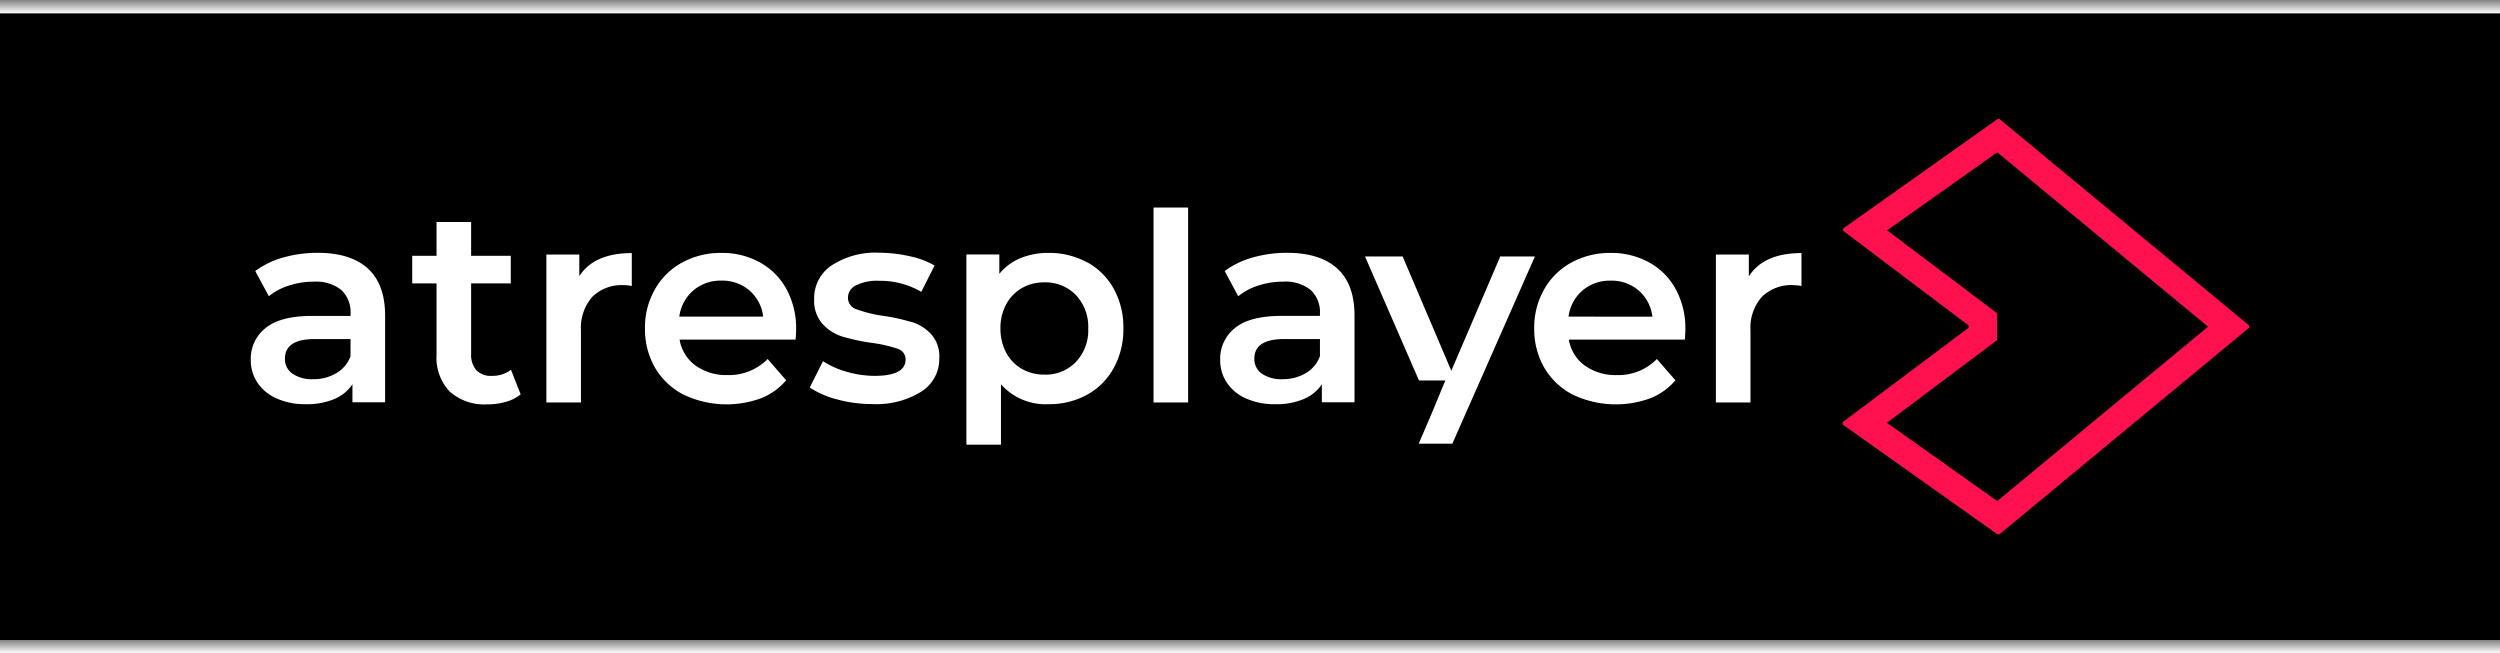
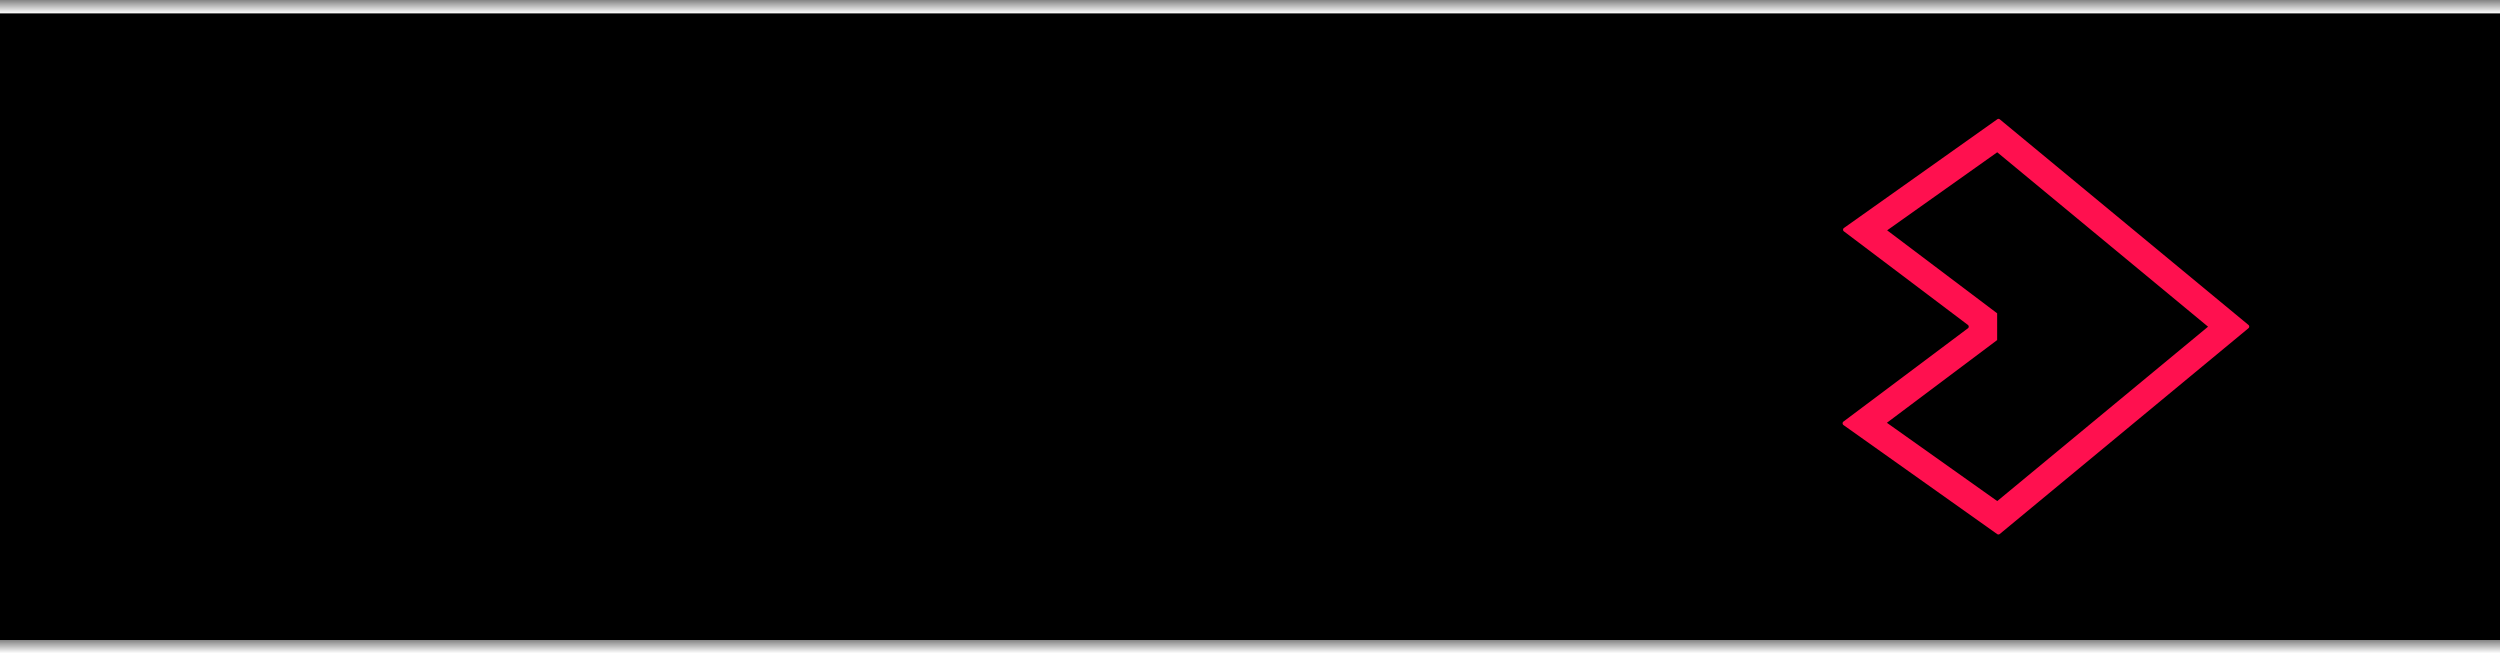
<svg xmlns="http://www.w3.org/2000/svg" width="375" height="98" viewBox="0 0 375 98">
  <rect x="0" y="0" width="375" height="98" fill="#333333" stroke="none" />
  <defs>
    <linearGradient id="linear-gradient" x1="0.5" x2="0.5" y2="1" gradientUnits="objectBoundingBox">
      <stop offset="0" stop-color="#838383" />
      <stop offset="1" stop-color="#fff" />
    </linearGradient>
  </defs>
  <g id="Grupo_3573" data-name="Grupo 3573" transform="translate(0 -200)">
    <rect id="Rectángulo_653" data-name="Rectángulo 653" width="375" height="94" transform="translate(0 202)" />
    <rect id="Rectángulo_655" data-name="Rectángulo 655" width="375" height="2" transform="translate(0 296)" fill="url(#linear-gradient)" />
    <rect id="Rectángulo_656" data-name="Rectángulo 656" width="375" height="2" transform="translate(0 200)" fill="url(#linear-gradient)" />
    <g id="Capa_1" data-name="Capa 1" transform="translate(37.617 217.828)">
      <path id="Trazado_2680" data-name="Trazado 2680" d="M206.4,5.017l31.619,26.158L206.4,57.333,189.846,45.59l16.539-12.408V29.168l-16.5-12.447,16.5-11.7Zm-4.431,26.419L183.33,45.407a.331.331,0,0,0,0,.521l23.056,16.357a.332.332,0,0,0,.391-.013l37.3-30.863a.32.32,0,0,0,0-.5L206.79.078A.314.314,0,0,0,206.4.064l-22.991,16.3a.317.317,0,0,0,0,.521l18.585,14.024a.331.331,0,0,1,0,.521Z" transform="translate(55.571 0)" fill="#ff104f" />
-       <path id="Trazado_2681" data-name="Trazado 2681" d="M36.115,35.456a2.979,2.979,0,0,1-2.281-.847,3.55,3.55,0,0,1-.782-2.476V21.588H39V17.443H33.052v-5.07H27.865v5.07H24.216v4.145h3.649V32.262a7.356,7.356,0,0,0,1.994,5.565,7.806,7.806,0,0,0,5.643,1.9,9.628,9.628,0,0,0,2.763-.378,6.021,6.021,0,0,0,2.216-1.121l-1.447-3.688a4.557,4.557,0,0,1-2.906.912ZM49.279,20.493V17.261h-4.94V39.444h5.187V28.691a7.08,7.08,0,0,1,1.694-5.083,6.273,6.273,0,0,1,4.731-1.759,5.894,5.894,0,0,1,1.2.13v-4.94q-5.65,0-7.885,3.48Zm27.109-2.046a11.667,11.667,0,0,0-5.8-1.434A12.027,12.027,0,0,0,64.7,18.46,10.374,10.374,0,0,0,60.6,22.513a11.537,11.537,0,0,0-1.473,5.839,11.577,11.577,0,0,0,1.512,5.878,10.5,10.5,0,0,0,4.3,4.053,15.02,15.02,0,0,0,11.587.534,9.482,9.482,0,0,0,3.78-2.7l-2.776-3.193a8.092,8.092,0,0,1-6.021,2.411,7.872,7.872,0,0,1-4.8-1.434,5.969,5.969,0,0,1-2.385-3.884h17.4c.052-.665.078-1.173.078-1.538a12.3,12.3,0,0,0-1.434-6.008,10.052,10.052,0,0,0-3.988-4.027ZM64.28,26.567a6.2,6.2,0,0,1,2.1-3.923,6.281,6.281,0,0,1,4.21-1.473,6.215,6.215,0,0,1,4.236,1.5,6.1,6.1,0,0,1,2.033,3.9H64.28Zm34.838.821a29.465,29.465,0,0,0-4.353-.951,19.381,19.381,0,0,1-3.923-.977A1.794,1.794,0,0,1,89.578,23.7a2.048,2.048,0,0,1,1.186-1.812,7.016,7.016,0,0,1,3.467-.691,12.234,12.234,0,0,1,6.347,1.655l1.994-3.949a12.772,12.772,0,0,0-3.741-1.395,21.025,21.025,0,0,0-4.562-.521,12.007,12.007,0,0,0-7.129,1.89,5.91,5.91,0,0,0-2.633,5.044,5.234,5.234,0,0,0,1.264,3.754,6.8,6.8,0,0,0,2.985,1.89,29.579,29.579,0,0,0,4.47.951,20.716,20.716,0,0,1,3.806.873,1.644,1.644,0,0,1,1.186,1.616c0,1.629-1.551,2.45-4.653,2.45a15.3,15.3,0,0,1-4.132-.6,13.059,13.059,0,0,1-3.6-1.6L83.843,37.2a13.424,13.424,0,0,0,4.105,1.786,19.972,19.972,0,0,0,5.278.7,12.784,12.784,0,0,0,7.351-1.864,5.772,5.772,0,0,0,2.7-4.979,5.045,5.045,0,0,0-1.225-3.649,6.7,6.7,0,0,0-2.932-1.825Zm26.314-8.967a11.828,11.828,0,0,0-5.8-1.408,10.806,10.806,0,0,0-4.171.782,8.049,8.049,0,0,0-3.18,2.359V17.248h-4.94v28.53h5.187V36.72a8.943,8.943,0,0,0,7.1,2.985,11.828,11.828,0,0,0,5.8-1.408,10.165,10.165,0,0,0,4.014-4.014,12.032,12.032,0,0,0,1.447-5.956,11.947,11.947,0,0,0-1.447-5.943,10.1,10.1,0,0,0-4.014-3.988ZM123.764,33.37a6.266,6.266,0,0,1-4.718,1.9,6.782,6.782,0,0,1-3.363-.847A6.123,6.123,0,0,1,113.325,32a7.517,7.517,0,0,1-.873-3.649,7.34,7.34,0,0,1,.873-3.649,6.124,6.124,0,0,1,2.359-2.424,6.58,6.58,0,0,1,3.363-.847,6.335,6.335,0,0,1,4.718,1.9,6.893,6.893,0,0,1,1.851,5.018A6.873,6.873,0,0,1,123.764,33.37ZM140.6,10.21h-5.187V39.444H140.6V10.21ZM155.474,17a18.681,18.681,0,0,0-5.187.7,12.715,12.715,0,0,0-4.2,2.033l2.033,3.78a8.95,8.95,0,0,1,3.05-1.616,11.829,11.829,0,0,1,3.675-.573,6.066,6.066,0,0,1,4.132,1.238,4.539,4.539,0,0,1,1.395,3.571v.326H154.64c-3.18,0-5.526.6-7,1.812a5.856,5.856,0,0,0-2.229,4.8,6.021,6.021,0,0,0,1.017,3.428,6.617,6.617,0,0,0,2.893,2.359,10.338,10.338,0,0,0,4.353.847,10.553,10.553,0,0,0,4.262-.769,6.087,6.087,0,0,0,2.724-2.216v2.7h4.9V26.423q0-4.731-2.594-7.077T155.474,17Zm4.9,15.5a4.852,4.852,0,0,1-2.137,2.555,6.64,6.64,0,0,1-3.467.9,5.165,5.165,0,0,1-3.115-.834,2.652,2.652,0,0,1-1.121-2.242c0-1.968,1.5-2.946,4.483-2.946h5.357V32.5ZM10.062,17a18.681,18.681,0,0,0-5.187.7,12.714,12.714,0,0,0-4.2,2.033l2.033,3.78A8.95,8.95,0,0,1,5.761,21.9a11.77,11.77,0,0,1,3.675-.573,6.066,6.066,0,0,1,4.132,1.238,4.539,4.539,0,0,1,1.395,3.571v.326H9.228q-4.77,0-7,1.812A5.856,5.856,0,0,0,0,33.07,6.021,6.021,0,0,0,1.017,36.5,6.617,6.617,0,0,0,3.91,38.857a10.3,10.3,0,0,0,4.353.847,10.553,10.553,0,0,0,4.262-.769,6.072,6.072,0,0,0,2.724-2.216v2.7h4.9V26.423c0-3.154-.873-5.513-2.594-7.077S13.32,17,10.062,17Zm4.9,15.5a4.852,4.852,0,0,1-2.137,2.555,6.64,6.64,0,0,1-3.467.9,5.165,5.165,0,0,1-3.115-.834,2.652,2.652,0,0,1-1.121-2.242c0-1.968,1.5-2.946,4.483-2.946h5.357Zm194.809-14.05a11.667,11.667,0,0,0-5.8-1.434,12.027,12.027,0,0,0-5.891,1.447,10.374,10.374,0,0,0-4.092,4.053,11.538,11.538,0,0,0-1.473,5.839,11.577,11.577,0,0,0,1.512,5.878,10.5,10.5,0,0,0,4.3,4.053,15.02,15.02,0,0,0,11.587.534,9.482,9.482,0,0,0,3.78-2.7l-2.776-3.193a8.092,8.092,0,0,1-6.021,2.411,7.872,7.872,0,0,1-4.8-1.434,5.969,5.969,0,0,1-2.385-3.884h17.4c.052-.665.078-1.173.078-1.538a12.3,12.3,0,0,0-1.434-6.008A10.052,10.052,0,0,0,209.771,18.447Zm-12.108,8.12a6.2,6.2,0,0,1,2.1-3.923,6.281,6.281,0,0,1,4.21-1.473,6.215,6.215,0,0,1,4.236,1.5,6.1,6.1,0,0,1,2.033,3.9Zm27.044-6.074V17.261h-4.94V39.444h5.187V28.691a7.028,7.028,0,0,1,1.707-5.083,6.273,6.273,0,0,1,4.731-1.759,6.111,6.111,0,0,1,1.212.13v-4.94q-5.65,0-7.885,3.48Zm-37.288-2.946-7.338,17.139-7.3-17.139h-5.643l8.094,18.6h3.949l-1.929,4.666-2.059,4.809h5.044l12.382-28.074h-5.213Z" transform="translate(0 3.096)" fill="#fff" />
    </g>
  </g>
</svg>